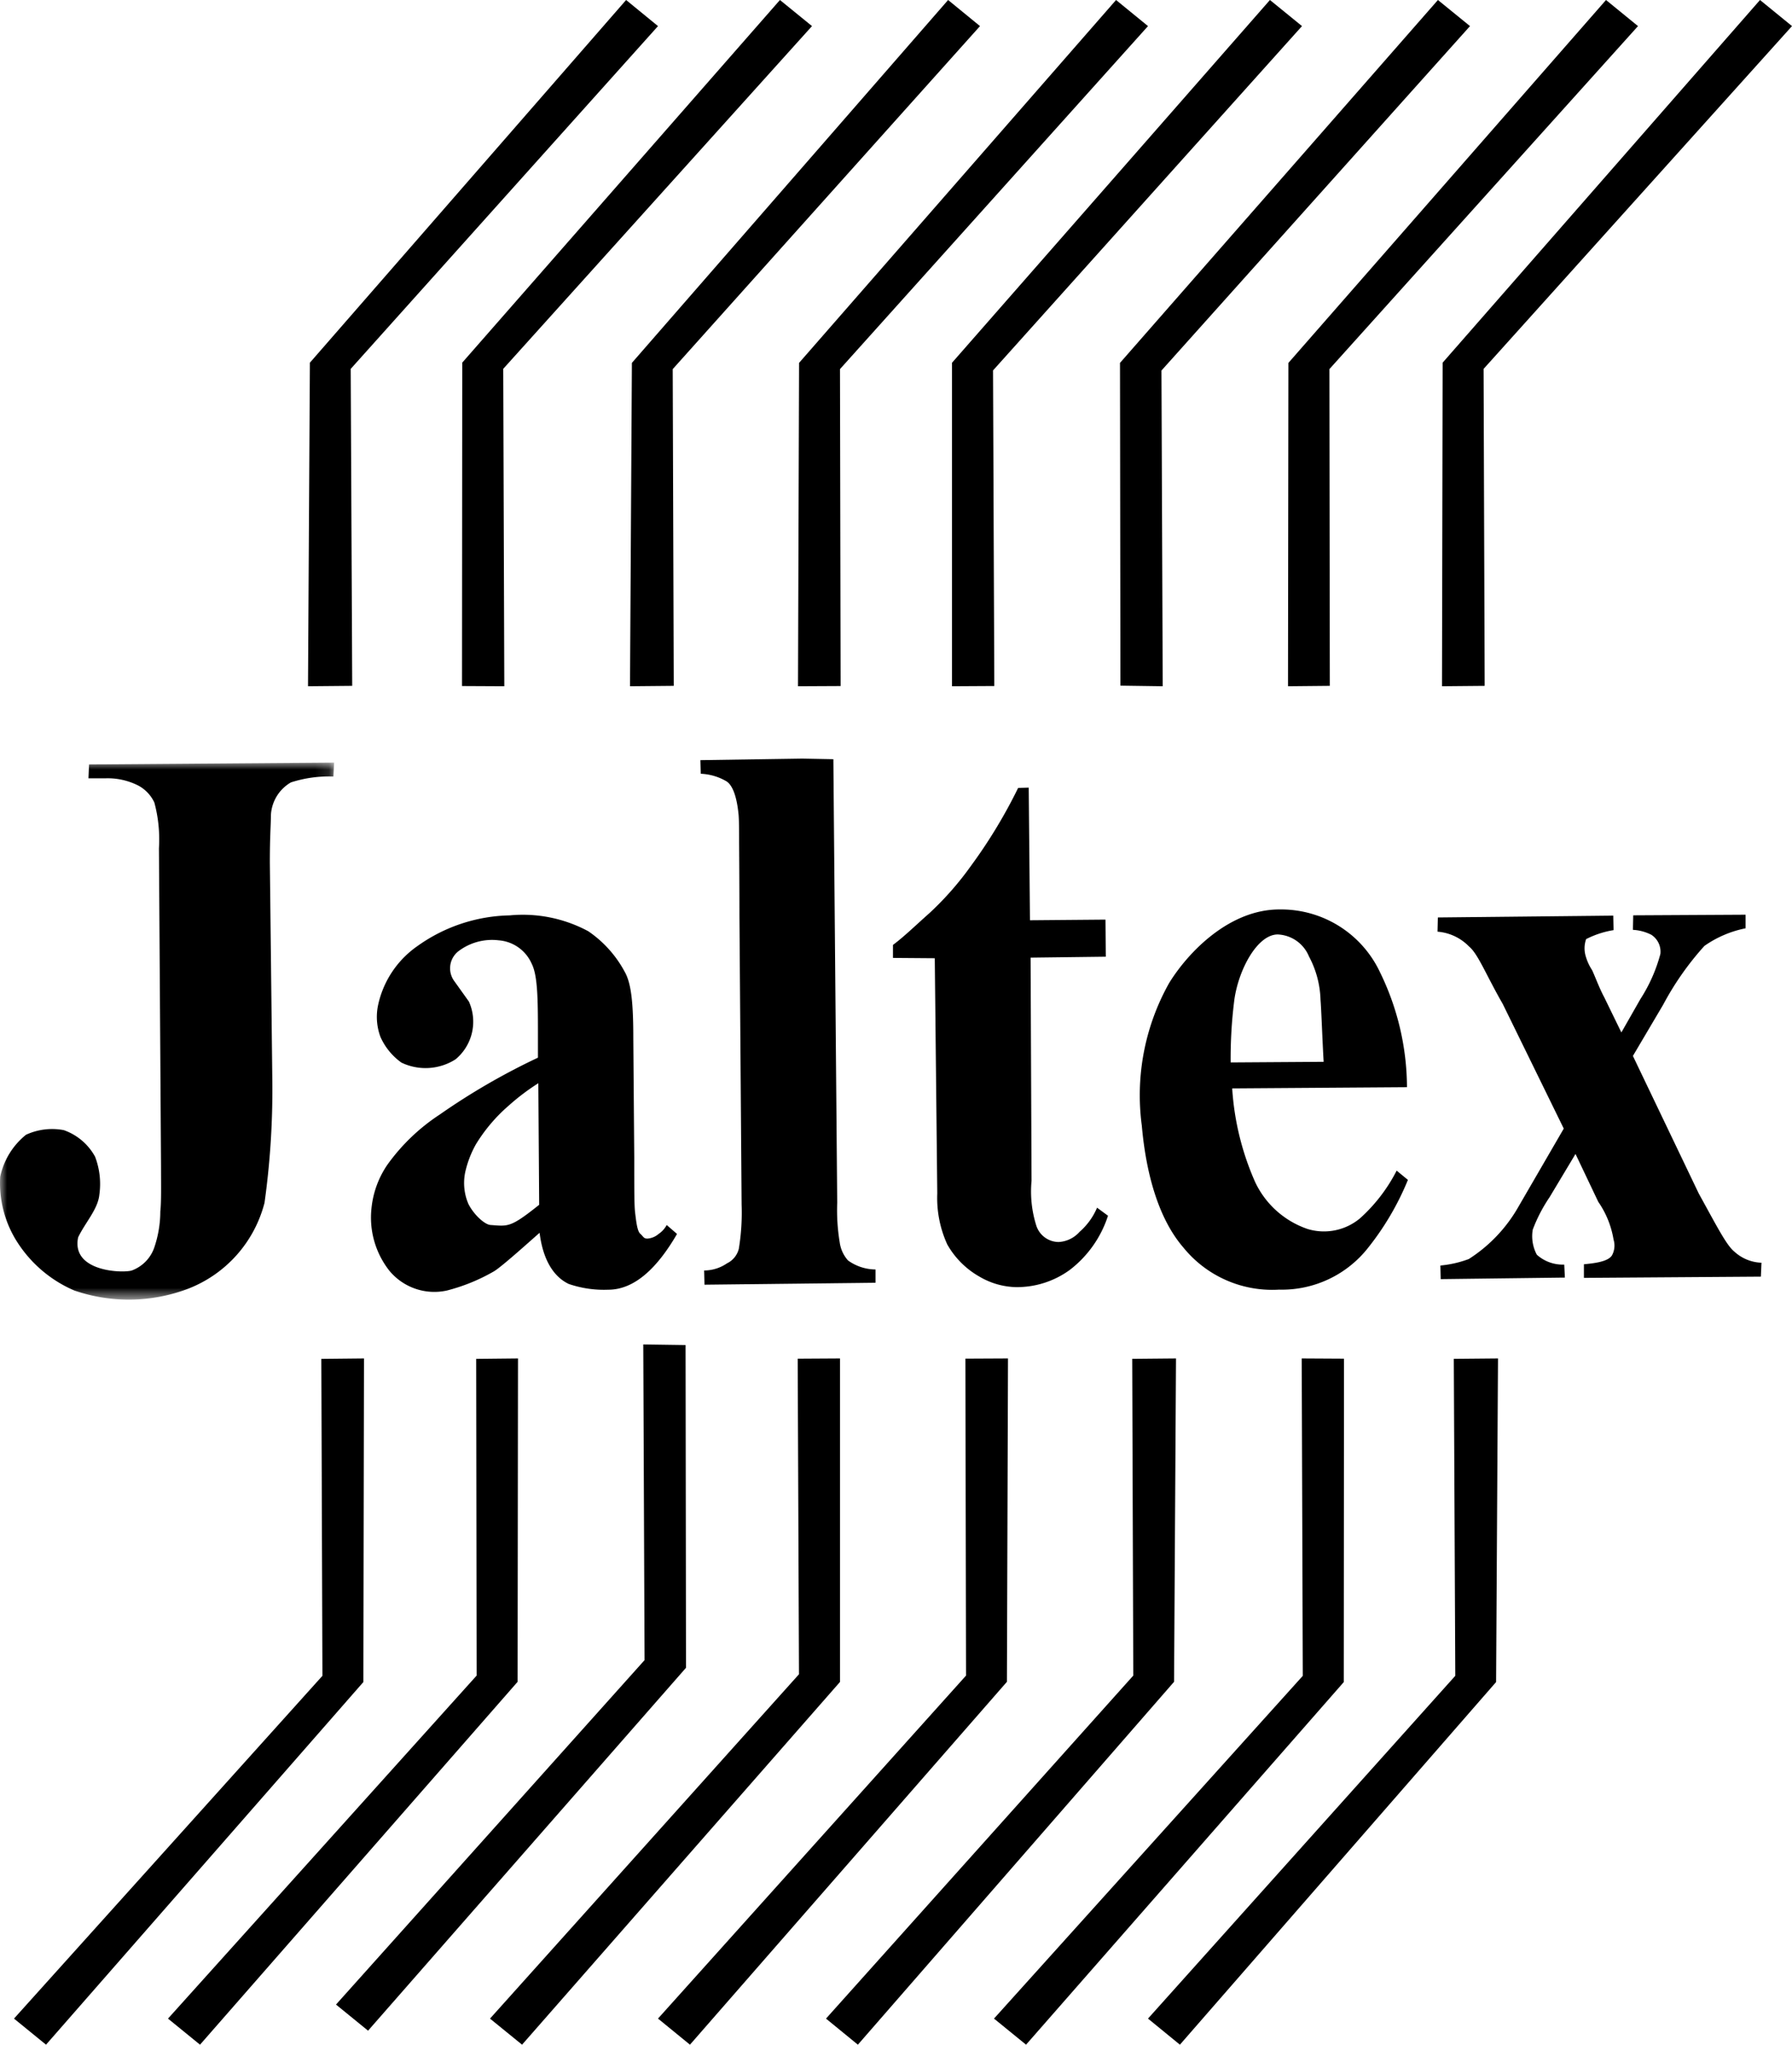
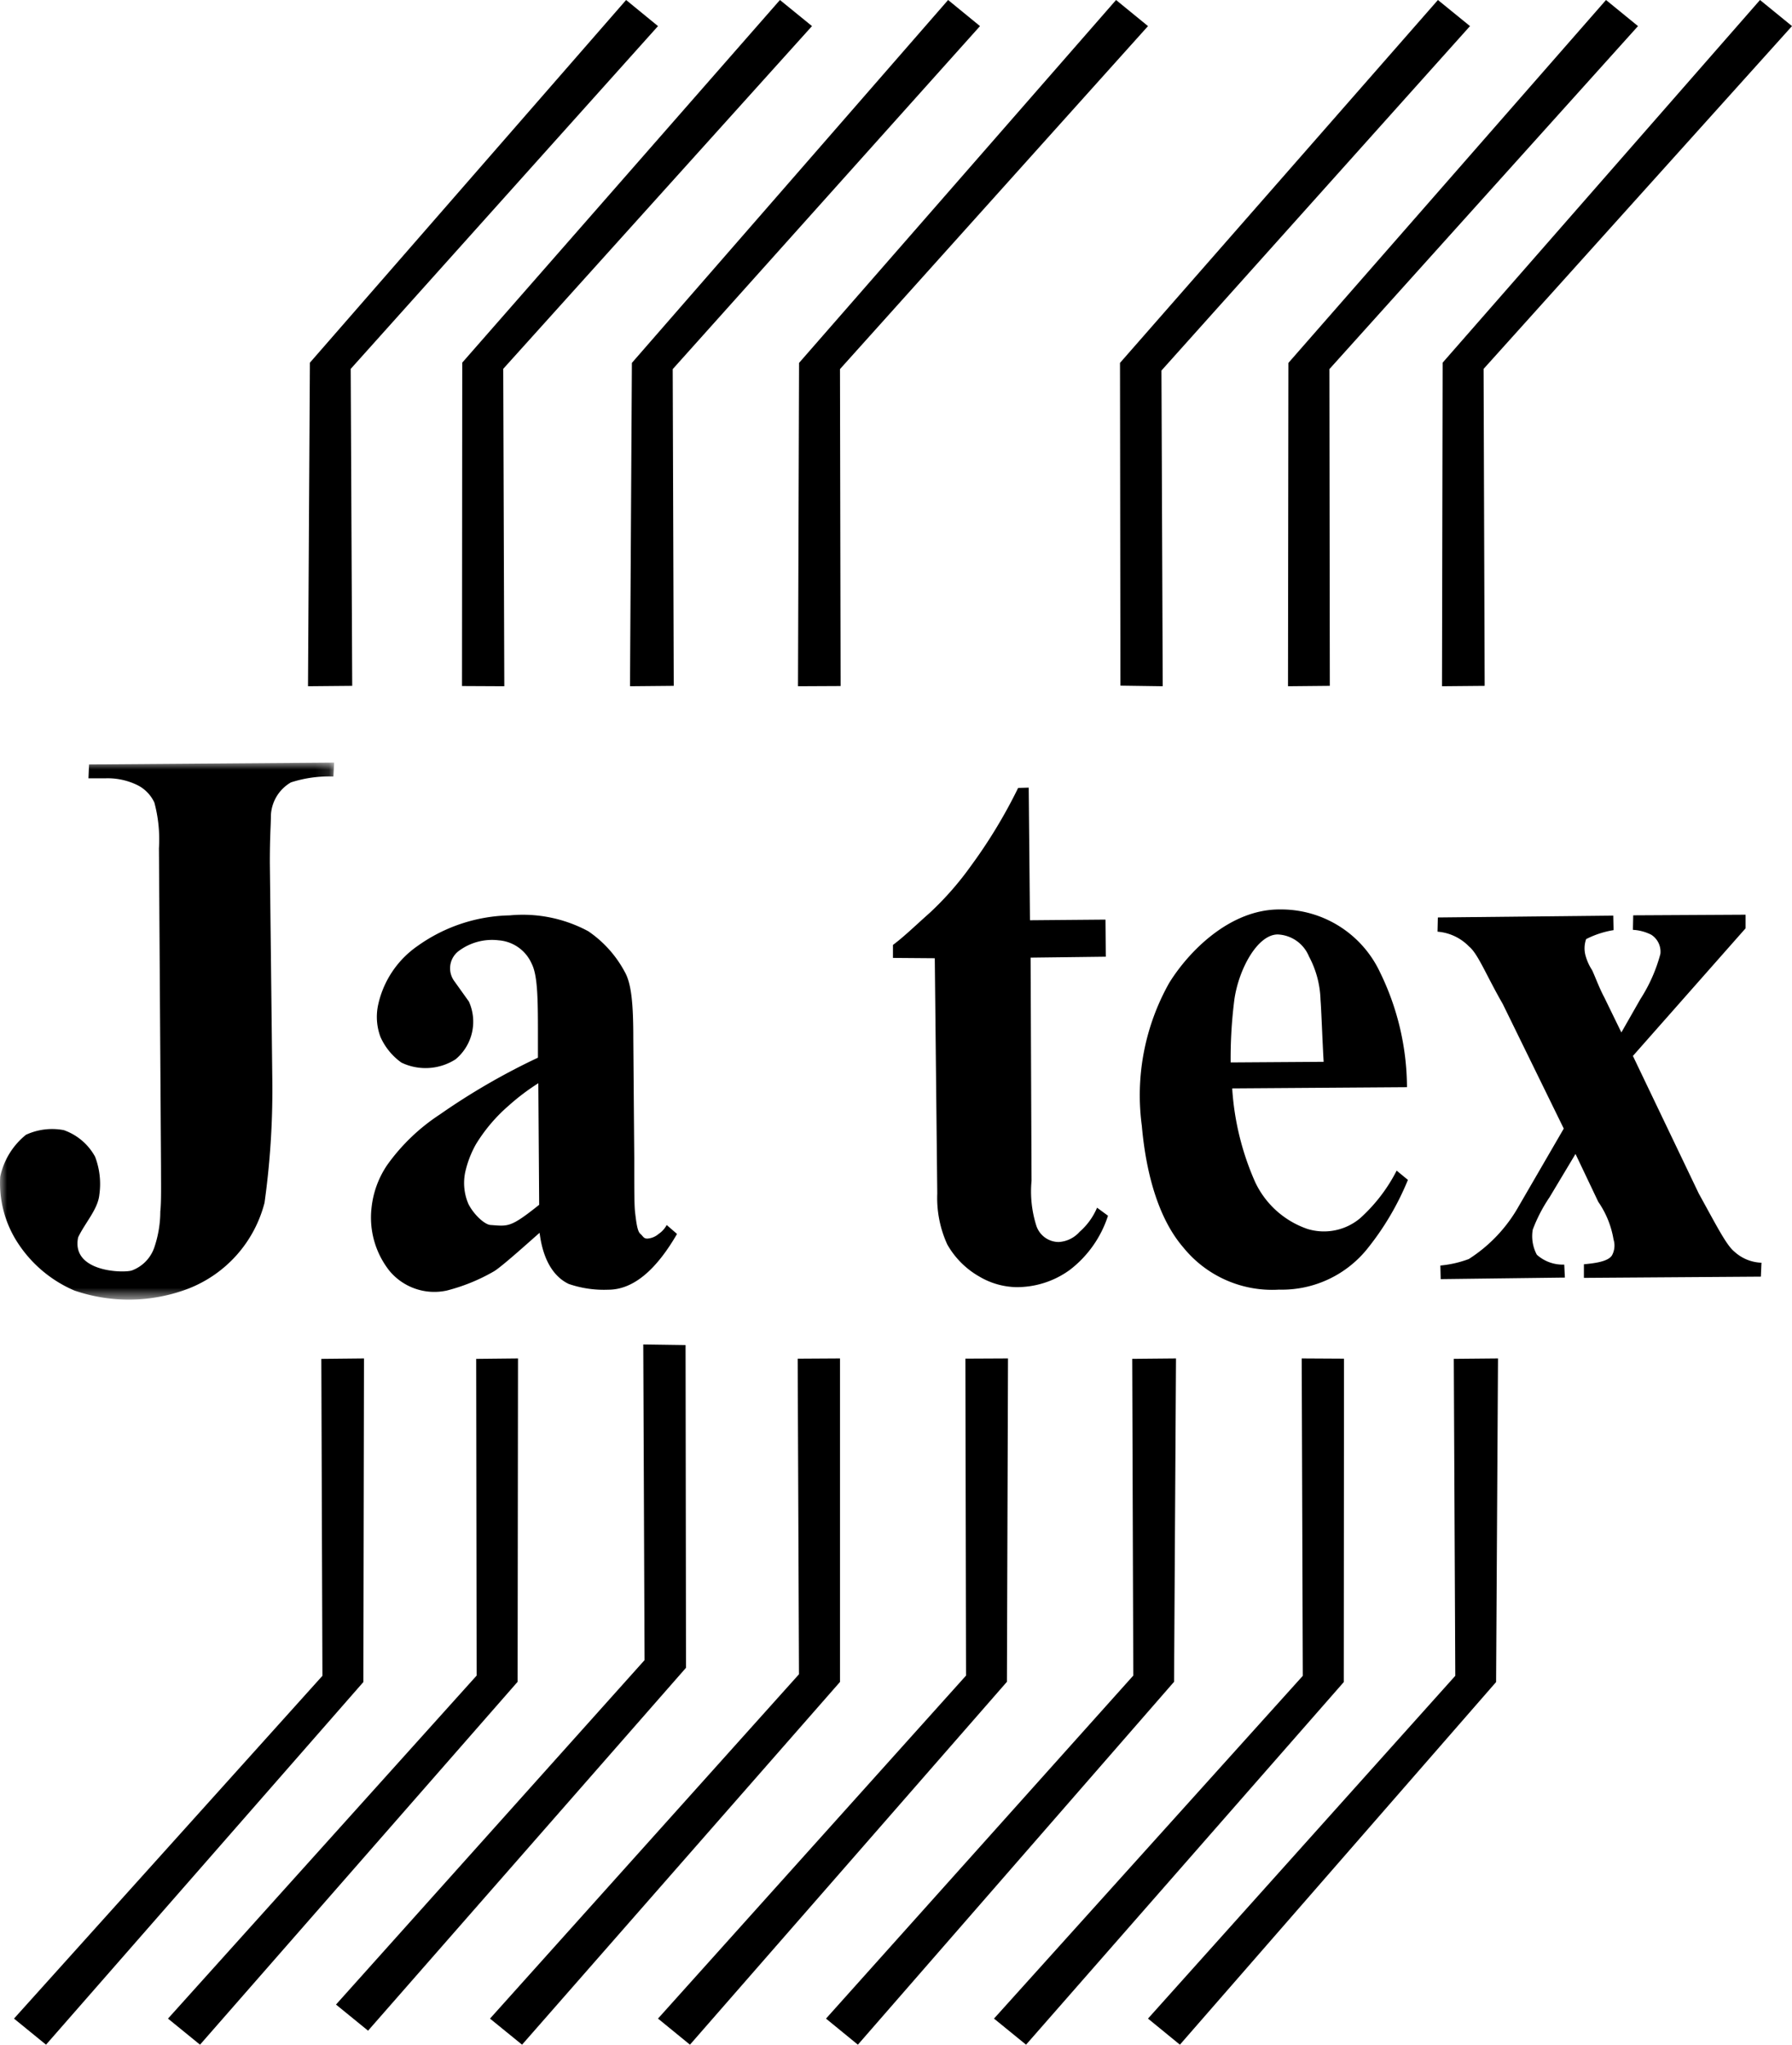
<svg xmlns="http://www.w3.org/2000/svg" viewBox="0 0 128 146">
  <defs>
    <style>.cls-1{fill:#fff;}.cls-2{mask:url(#mask);}</style>
    <mask id="mask" x="0" y="54.453" width="23.867" height="38.348" maskUnits="userSpaceOnUse">
      <g id="mask-2">
        <polygon id="path-1" class="cls-1" points="0 54.453 23.867 54.453 23.867 92.801 0 92.801 0 54.453" />
      </g>
    </mask>
  </defs>
  <title>logo-jaltex</title>
  <g id="Layer_2" data-name="Layer 2">
    <g id="Layer_1-2" data-name="Layer 1">
      <g id="Welcome">
        <g id="Home">
          <g id="Jaltex-B">
            <polygon id="Fill-1" points="22.952 97.031 23.03 119.661 1 144.137 3.287 146 25.955 120.105 26 97 22.952 97.031" />
            <polygon id="Fill-2" points="34.013 97.031 34.045 119.645 12 144.138 14.287 146 36.972 120.089 37 97 34.013 97.031" />
            <polygon id="Fill-3" points="46.04 118.541 24 143.135 26.29 145 49 119.088 48.969 96.043 45.948 96 46.04 118.541" />
            <polygon id="Fill-4" points="56.978 97.018 57.07 119.55 35 144.138 37.29 146 60 120.098 60 97 56.978 97.018" />
            <polygon id="Fill-5" points="68.956 97.015 69.003 119.644 47 144.136 49.283 146 71.923 120.088 72 97 68.956 97.015" />
            <polygon id="Fill-6" points="80.873 97.029 80.949 119.644 59 144.138 61.277 146 83.862 120.088 84 97 80.873 97.029" />
            <polygon id="Fill-7" points="93.056 119.663 71 144.137 73.289 146 95.984 120.108 96 97.017 92.979 97 93.056 119.663" />
            <polygon id="Fill-8" points="103.843 97.029 103.949 119.66 82 144.137 84.279 146 106.864 120.105 107 97 103.843 97.029" />
            <polygon id="Fill-9" points="103.046 25.896 103 49 106.048 48.972 105.971 26.341 128 1.863 125.715 0 103.046 25.896" />
            <polygon id="Fill-10" points="92.029 25.913 92 49 94.987 48.971 94.957 26.357 117 1.864 114.715 0 92.029 25.913" />
            <polygon id="Fill-11" points="80 25.912 80.03 48.957 83.051 49 82.961 26.458 105 1.864 102.709 0 80 25.912" />
-             <polygon id="Fill-12" points="68 25.904 68 49 71.022 48.983 70.931 26.45 93 1.863 90.71 0 68 25.904" />
            <polygon id="Fill-13" points="57.076 25.912 57 49 60.044 48.985 59.999 26.356 82 1.864 79.718 0 57.076 25.912" />
            <polygon id="Fill-14" points="45.135 25.912 45 49 48.125 48.971 48.051 26.358 70 1.864 67.722 0 45.135 25.912" />
            <polygon id="Fill-15" points="33.018 25.893 33 48.985 36.022 49 35.945 26.337 58 1.863 55.71 0 33.018 25.893" />
            <polygon id="Fill-16" points="44.722 0 22.135 25.898 22 49 25.158 48.971 25.051 26.34 47 1.864 44.722 0" />
            <g id="Group-30">
              <g id="Group-19">
                <g class="cls-2">
                  <path id="Fill-17" d="M6.319,55.575l.041-.99,17.506-.132-.051.994a8.868,8.868,0,0,0-3.033.419A2.867,2.867,0,0,0,19.349,58.25c0,.735-.074,1.335-.074,3.355l.178,15.714a58.158,58.158,0,0,1-.558,8.563,8.984,8.984,0,0,1-5.506,6.158,11.945,11.945,0,0,1-8.076.11,9.095,9.095,0,0,1-4.207-3.663A7.803,7.803,0,0,1,.014,84.029a5.23,5.23,0,0,1,1.844-3.002,4.453,4.453,0,0,1,2.698-.33,4.09,4.09,0,0,1,2.236,1.898,5.461,5.461,0,0,1,.304,2.714c-.103,1.041-1.025,2.008-1.515,3.046-.513,2.494,3.271,2.559,3.841,2.361a2.681,2.681,0,0,0,1.626-1.722,8.029,8.029,0,0,0,.403-2.494c.077-.667.051-1.816.051-3.208l-.149-22.719a10.137,10.137,0,0,0-.327-3.266A2.651,2.651,0,0,0,9.896,56.102a4.825,4.825,0,0,0-2.346-.527Z" />
                </g>
              </g>
              <path id="Fill-20" d="M38.542,88.03c-.416.353-2.609,2.346-3.239,2.737a13.269,13.269,0,0,1-3.388,1.384,4.167,4.167,0,0,1-4.101-1.413,6.139,6.139,0,0,1-1.278-4.474,6.676,6.676,0,0,1,1.129-3.089,14.064,14.064,0,0,1,3.743-3.59,47.765,47.765,0,0,1,7.016-4.062v-1.795c0-2.526-.032-4.112-.453-4.929a2.801,2.801,0,0,0-2.342-1.655,3.971,3.971,0,0,0-2.876.772,1.546,1.546,0,0,0-.287,2.163l1.025,1.434a3.491,3.491,0,0,1-.951,4.127,3.986,3.986,0,0,1-3.865.236,4.497,4.497,0,0,1-1.495-1.824,4.079,4.079,0,0,1-.163-2.332,6.902,6.902,0,0,1,2.818-4.179,11.709,11.709,0,0,1,6.575-2.179A9.866,9.866,0,0,1,42.021,66.496a8.149,8.149,0,0,1,2.591,2.877c.501.86.624,2.36.624,4.812l.068,8.496c0,2.415,0,3.421.066,3.951.069.547.143,1.273.358,1.457.214.184.232.353.513.353a1.369,1.369,0,0,0,.801-.332,1.768,1.768,0,0,0,.579-.639l.738.639c-1.383,2.384-3.006,3.981-4.912,3.981a7.736,7.736,0,0,1-2.823-.411c-.753-.356-1.784-1.267-2.081-3.651m-.031-2-.06-8.682a15.987,15.987,0,0,0-2.139,1.62,11.722,11.722,0,0,0-2.317,2.737,7.324,7.324,0,0,0-.773,2.029,3.788,3.788,0,0,0,.235,2.236c.387.766,1.16,1.472,1.578,1.501,1.268.088,1.404.213,3.476-1.442" />
-               <path id="Fill-22" d="M59.526,54.211l.275,31.672a13.998,13.998,0,0,0,.178,2.826,2.426,2.426,0,0,0,.595,1.294,3.409,3.409,0,0,0,1.964.644v.947l-12.217.139-.025-1.015a2.887,2.887,0,0,0,1.629-.508,1.576,1.576,0,0,0,.847-1.037,15.833,15.833,0,0,0,.2-3.156l-.155-20.659c0-2.719-.023-4.771-.023-5.408,0-.618-.005-1.474-.043-1.831-.045-.397-.201-1.987-.916-2.361a3.95,3.95,0,0,0-1.781-.508l-.025-.971,7.276-.11Z" />
              <path id="Fill-24" d="M73.48,56.241l.089,9.469,5.395-.046.022,2.649-5.372.067.068,15.935a8.11,8.11,0,0,0,.333,3.179A1.689,1.689,0,0,0,75.62,88.685a2.147,2.147,0,0,0,1.494-.728,4.722,4.722,0,0,0,1.248-1.722l.781.574a7.954,7.954,0,0,1-2.72,3.862,6.415,6.415,0,0,1-3.878,1.236,5.375,5.375,0,0,1-2.586-.751,6.081,6.081,0,0,1-2.296-2.296,7.974,7.974,0,0,1-.715-3.642l-.178-16.795-2.987-.023v-.927c.825-.618,1.577-1.361,2.654-2.317a22.006,22.006,0,0,0,2.92-3.333,36.431,36.431,0,0,0,3.367-5.561Z" />
              <path id="Fill-26" d="M88.014,77.717a19.502,19.502,0,0,0,1.649,6.709,6.435,6.435,0,0,0,3.746,3.333,4.017,4.017,0,0,0,3.743-.772,11.778,11.778,0,0,0,2.609-3.399l.804.662a19.77,19.77,0,0,1-2.833,4.834,7.834,7.834,0,0,1-6.374,3.002,8.167,8.167,0,0,1-6.844-3.023c-1.661-1.926-2.629-4.989-2.956-8.684a16.361,16.361,0,0,1,1.953-10.188c1.377-2.229,4.325-5.275,7.915-5.252a7.803,7.803,0,0,1,7.154,4.502,18.805,18.805,0,0,1,1.918,8.189Zm-.111-1.854,6.643-.044c-.086-1.457-.167-3.786-.224-4.436A6.955,6.955,0,0,0,93.497,68.293a2.525,2.525,0,0,0-2.23-1.568c-1.447,0-2.784,2.472-3.096,4.636A33.021,33.021,0,0,0,87.904,75.863Z" />
-               <path id="Fill-28" d="M102.704,65.511l12.528-.132.022,1.037a6.614,6.614,0,0,0-1.959.641,1.963,1.963,0,0,0-.025,1.236,3.634,3.634,0,0,0,.446.971c.158.309.522,1.303.87,1.941l1.226,2.517,1.36-2.384a11.33,11.33,0,0,0,1.427-3.221,1.436,1.436,0,0,0-.647-1.369,3.283,3.283,0,0,0-1.315-.353l.022-1.037,8.026-.044v.971a7.762,7.762,0,0,0-2.941,1.257,20.86,20.86,0,0,0-2.943,4.193L116.636,75.399l4.703,9.821c1.292,2.34,1.973,3.689,2.542,4.15a3.015,3.015,0,0,0,1.939.795l-.043.993-12.641.088v-.971c.691-.065,1.726-.175,2.007-.639a1.457,1.457,0,0,0,.111-1.125,6.61,6.61,0,0,0-1.091-2.693l-1.627-3.421-1.852,3.089a11.059,11.059,0,0,0-1.203,2.319,2.813,2.813,0,0,0,.292,1.787,2.761,2.761,0,0,0,1.959.706l.045.927-8.871.11-.023-.971a7.78,7.78,0,0,0,2.03-.463,10.696,10.696,0,0,0,3.574-3.782l3.21-5.532L107.341,71.69c-1.169-2.028-1.77-3.588-2.408-4.104a3.519,3.519,0,0,0-2.253-1.06Z" />
+               <path id="Fill-28" d="M102.704,65.511l12.528-.132.022,1.037a6.614,6.614,0,0,0-1.959.641,1.963,1.963,0,0,0-.025,1.236,3.634,3.634,0,0,0,.446.971c.158.309.522,1.303.87,1.941l1.226,2.517,1.36-2.384a11.33,11.33,0,0,0,1.427-3.221,1.436,1.436,0,0,0-.647-1.369,3.283,3.283,0,0,0-1.315-.353l.022-1.037,8.026-.044v.971L116.636,75.399l4.703,9.821c1.292,2.34,1.973,3.689,2.542,4.15a3.015,3.015,0,0,0,1.939.795l-.043.993-12.641.088v-.971c.691-.065,1.726-.175,2.007-.639a1.457,1.457,0,0,0,.111-1.125,6.61,6.61,0,0,0-1.091-2.693l-1.627-3.421-1.852,3.089a11.059,11.059,0,0,0-1.203,2.319,2.813,2.813,0,0,0,.292,1.787,2.761,2.761,0,0,0,1.959.706l.045.927-8.871.11-.023-.971a7.78,7.78,0,0,0,2.03-.463,10.696,10.696,0,0,0,3.574-3.782l3.21-5.532L107.341,71.69c-1.169-2.028-1.77-3.588-2.408-4.104a3.519,3.519,0,0,0-2.253-1.06Z" />
            </g>
          </g>
        </g>
      </g>
    </g>
  </g>
</svg>